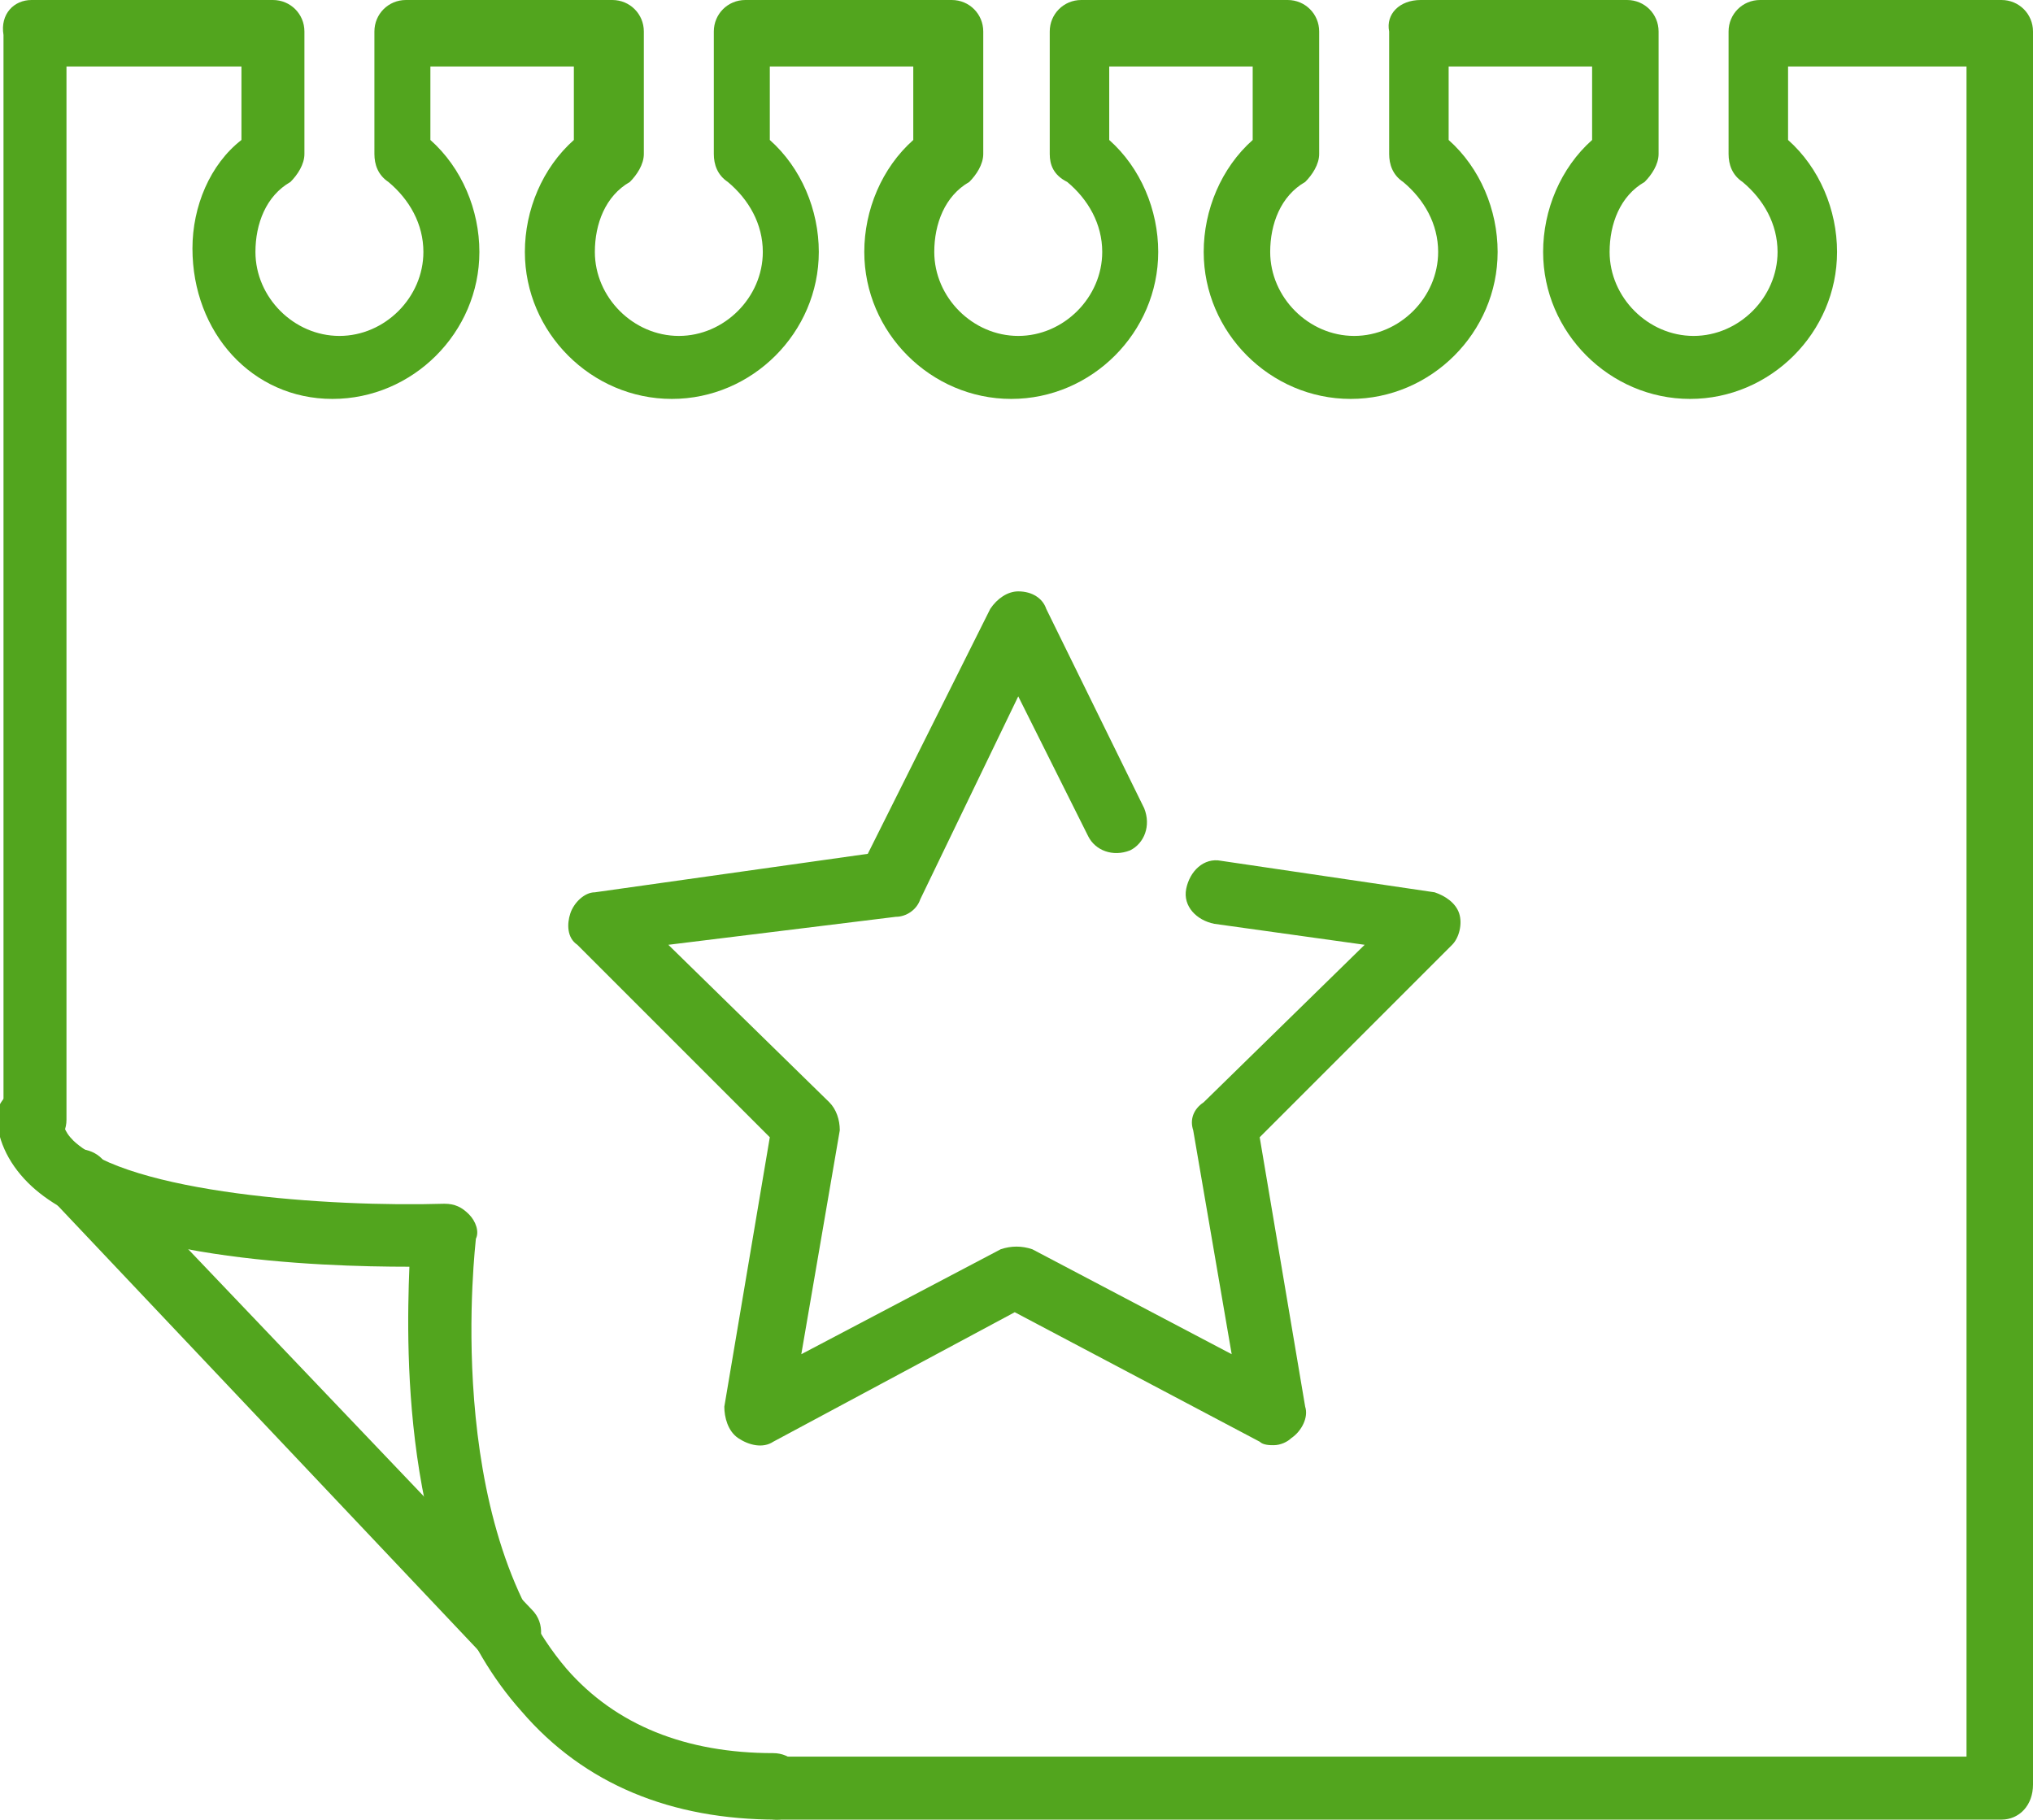
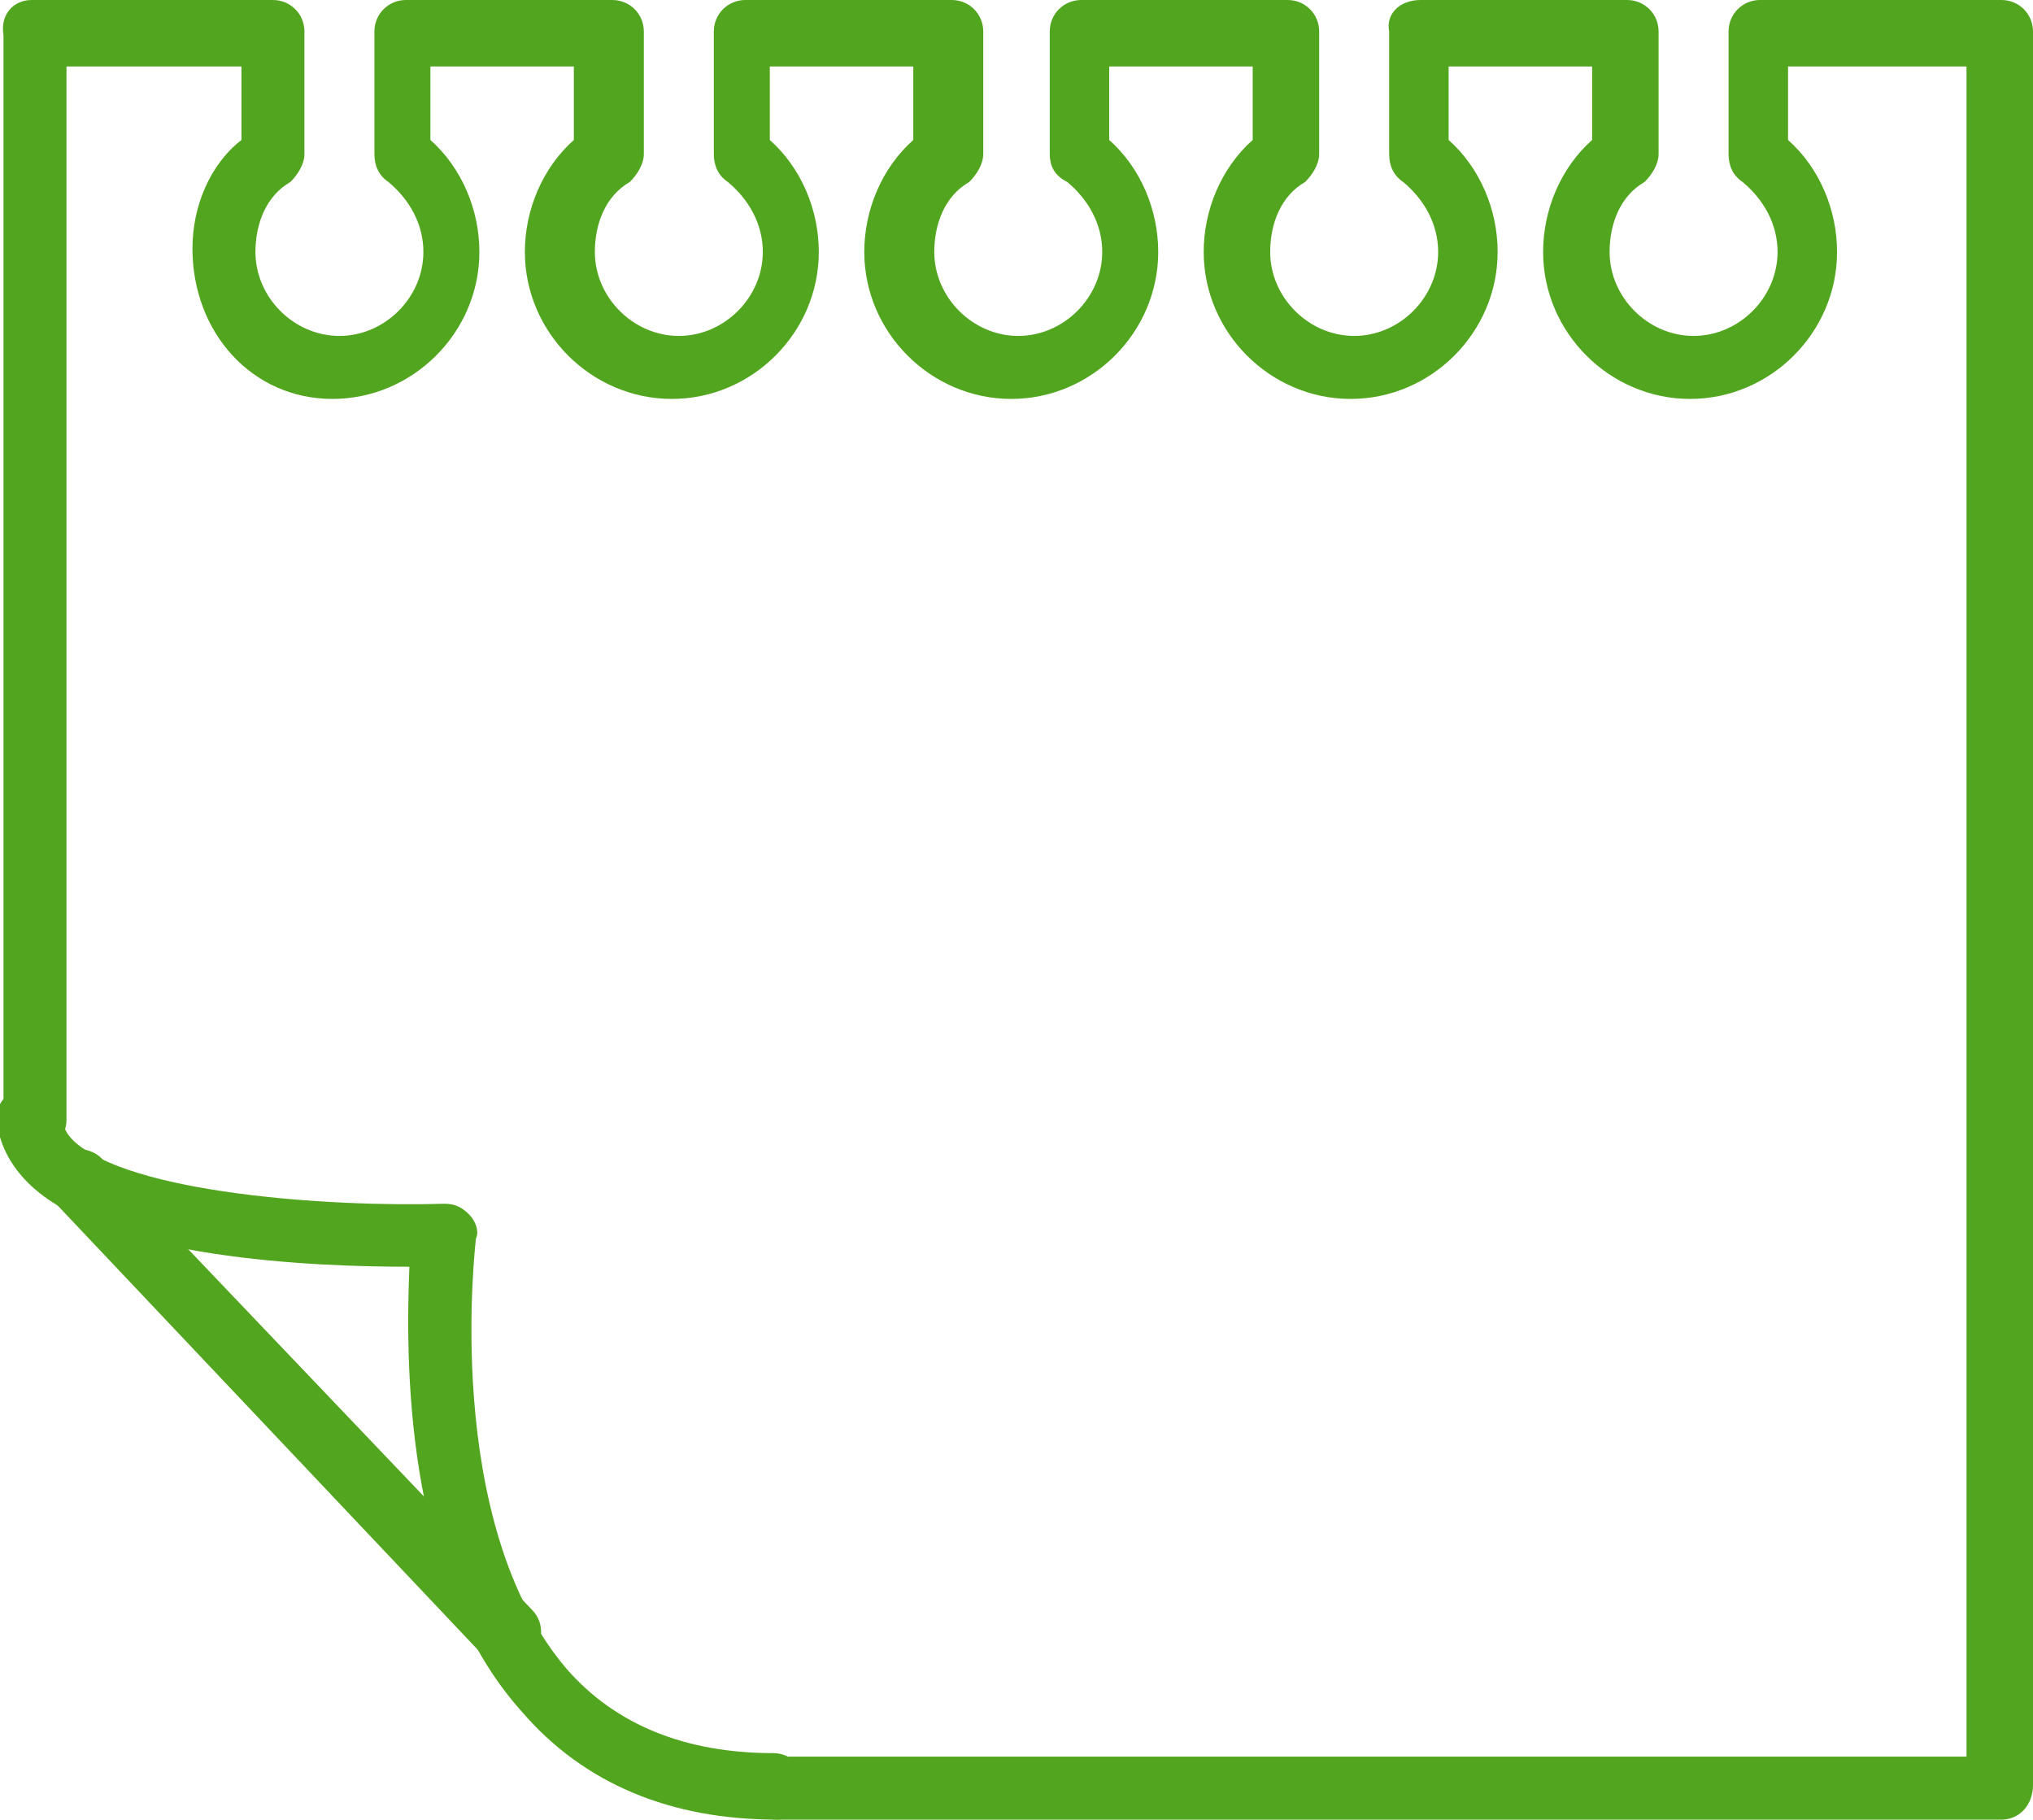
<svg xmlns="http://www.w3.org/2000/svg" version="1.1" id="Calque_1" x="0px" y="0px" width="58.1px" height="52px" viewBox="0 0 58.1 52" enable-background="new 0 0 58.1 52" xml:space="preserve">
  <g>
-     <path fill="#52A51E" d="M36.4,41.3c-0.1,0-0.3,0-0.4-0.1L29,37.5l-6.9,3.7c-0.3,0.2-0.7,0.1-1-0.1c-0.3-0.2-0.4-0.6-0.4-0.9   l1.3-7.7L16.5,27c-0.3-0.2-0.3-0.6-0.2-0.9c0.1-0.3,0.4-0.6,0.7-0.6l7.8-1.1l3.5-7c0.2-0.3,0.5-0.5,0.8-0.5c0.4,0,0.7,0.2,0.8,0.5   l2.8,5.7c0.2,0.5,0,1-0.4,1.2c-0.5,0.2-1,0-1.2-0.4l-2-4l-2.8,5.8c-0.1,0.3-0.4,0.5-0.7,0.5L19.1,27l4.6,4.5   c0.2,0.2,0.3,0.5,0.3,0.8l-1.1,6.4l5.7-3c0.3-0.1,0.6-0.1,0.9,0l5.7,3l-1.1-6.4c-0.1-0.3,0-0.6,0.3-0.8L39,27l-4.3-0.6   c-0.5-0.1-0.9-0.5-0.8-1c0.1-0.5,0.5-0.9,1-0.8l6.1,0.9c0.3,0.1,0.6,0.3,0.7,0.6c0.1,0.3,0,0.7-0.2,0.9L36,32.5l1.3,7.7   c0.1,0.3-0.1,0.7-0.4,0.9C36.8,41.2,36.6,41.3,36.4,41.3" />
    <path fill="#52A51E" d="M57.2,52h-35c-0.5,0-0.9-0.4-0.9-0.9s0.4-0.9,0.9-0.9h34V1.9h-5.1V4c0.9,0.8,1.4,2,1.4,3.2   c0,2.3-1.9,4.2-4.2,4.2s-4.2-1.9-4.2-4.2c0-1.2,0.5-2.4,1.4-3.2V1.9h-4.1V4c0.9,0.8,1.4,2,1.4,3.2c0,2.3-1.9,4.2-4.2,4.2   c-2.3,0-4.2-1.9-4.2-4.2c0-1.2,0.5-2.4,1.4-3.2V1.9h-4.1V4c0.9,0.8,1.4,2,1.4,3.2c0,2.3-1.9,4.2-4.2,4.2c-2.3,0-4.2-1.9-4.2-4.2   c0-1.2,0.5-2.4,1.4-3.2V1.9h-4.1V4c0.9,0.8,1.4,2,1.4,3.2c0,2.3-1.9,4.2-4.2,4.2c-2.3,0-4.2-1.9-4.2-4.2c0-1.2,0.5-2.4,1.4-3.2V1.9   h-4.1V4c0.9,0.8,1.4,2,1.4,3.2c0,2.3-1.9,4.2-4.2,4.2S5.5,9.5,5.5,7.1C5.5,5.9,6,4.7,6.9,4V1.9H1.9v30.1c0,0.5-0.4,0.9-0.9,0.9   c-0.5,0-0.9-0.4-0.9-0.9v-31C0,0.4,0.4,0,0.9,0h6.9c0.5,0,0.9,0.4,0.9,0.9v3.5c0,0.3-0.2,0.6-0.4,0.8c-0.7,0.4-1,1.2-1,2   c0,1.3,1.1,2.4,2.4,2.4c1.3,0,2.4-1.1,2.4-2.4c0-0.8-0.4-1.5-1-2c-0.3-0.2-0.4-0.5-0.4-0.8V0.9c0-0.5,0.4-0.9,0.9-0.9h5.9   c0.5,0,0.9,0.4,0.9,0.9v3.5c0,0.3-0.2,0.6-0.4,0.8c-0.7,0.4-1,1.2-1,2c0,1.3,1.1,2.4,2.4,2.4c1.3,0,2.4-1.1,2.4-2.4   c0-0.8-0.4-1.5-1-2c-0.3-0.2-0.4-0.5-0.4-0.8V0.9c0-0.5,0.4-0.9,0.9-0.9h5.9c0.5,0,0.9,0.4,0.9,0.9v3.5c0,0.3-0.2,0.6-0.4,0.8   c-0.7,0.4-1,1.2-1,2c0,1.3,1.1,2.4,2.4,2.4c1.3,0,2.4-1.1,2.4-2.4c0-0.8-0.4-1.5-1-2C30.1,5,30,4.7,30,4.4V0.9   C30,0.4,30.4,0,30.9,0h5.9c0.5,0,0.9,0.4,0.9,0.9v3.5c0,0.3-0.2,0.6-0.4,0.8c-0.7,0.4-1,1.2-1,2c0,1.3,1.1,2.4,2.4,2.4   c1.3,0,2.4-1.1,2.4-2.4c0-0.8-0.4-1.5-1-2c-0.3-0.2-0.4-0.5-0.4-0.8V0.9C39.6,0.4,40,0,40.6,0h5.9c0.5,0,0.9,0.4,0.9,0.9v3.5   c0,0.3-0.2,0.6-0.4,0.8c-0.7,0.4-1,1.2-1,2c0,1.3,1.1,2.4,2.4,2.4c1.3,0,2.4-1.1,2.4-2.4c0-0.8-0.4-1.5-1-2   c-0.3-0.2-0.4-0.5-0.4-0.8V0.9c0-0.5,0.4-0.9,0.9-0.9h6.9c0.5,0,0.9,0.4,0.9,0.9v50.1C58.1,51.6,57.7,52,57.2,52" />
    <path fill="#52A51E" d="M22.2,52c-3,0-5.5-1-7.3-3.1c-3.4-3.8-3.3-10.2-3.2-12.7c-2.6,0-8.7-0.2-10.9-2.4c-0.6-0.6-0.9-1.3-0.9-2   C0,31.4,0.4,31,0.9,31c0.5,0,0.9,0.4,0.9,0.9c0,0.2,0,0.4,0.3,0.7c1.6,1.5,7.3,1.9,10.6,1.8c0.3,0,0.5,0.1,0.7,0.3   c0.2,0.2,0.3,0.5,0.2,0.7c0,0.1-1,8.1,2.6,12.3c1.4,1.6,3.4,2.4,5.9,2.4c0.5,0,0.9,0.4,0.9,0.9S22.7,52,22.2,52" />
    <path fill="#52A51E" d="M14.5,47.6c-0.2,0-0.5-0.1-0.7-0.3L1.6,34.4c-0.4-0.4-0.3-1,0-1.3c0.4-0.4,1-0.3,1.3,0L15.2,46   c0.4,0.4,0.3,1,0,1.3C14.9,47.5,14.7,47.6,14.5,47.6" />
  </g>
</svg>